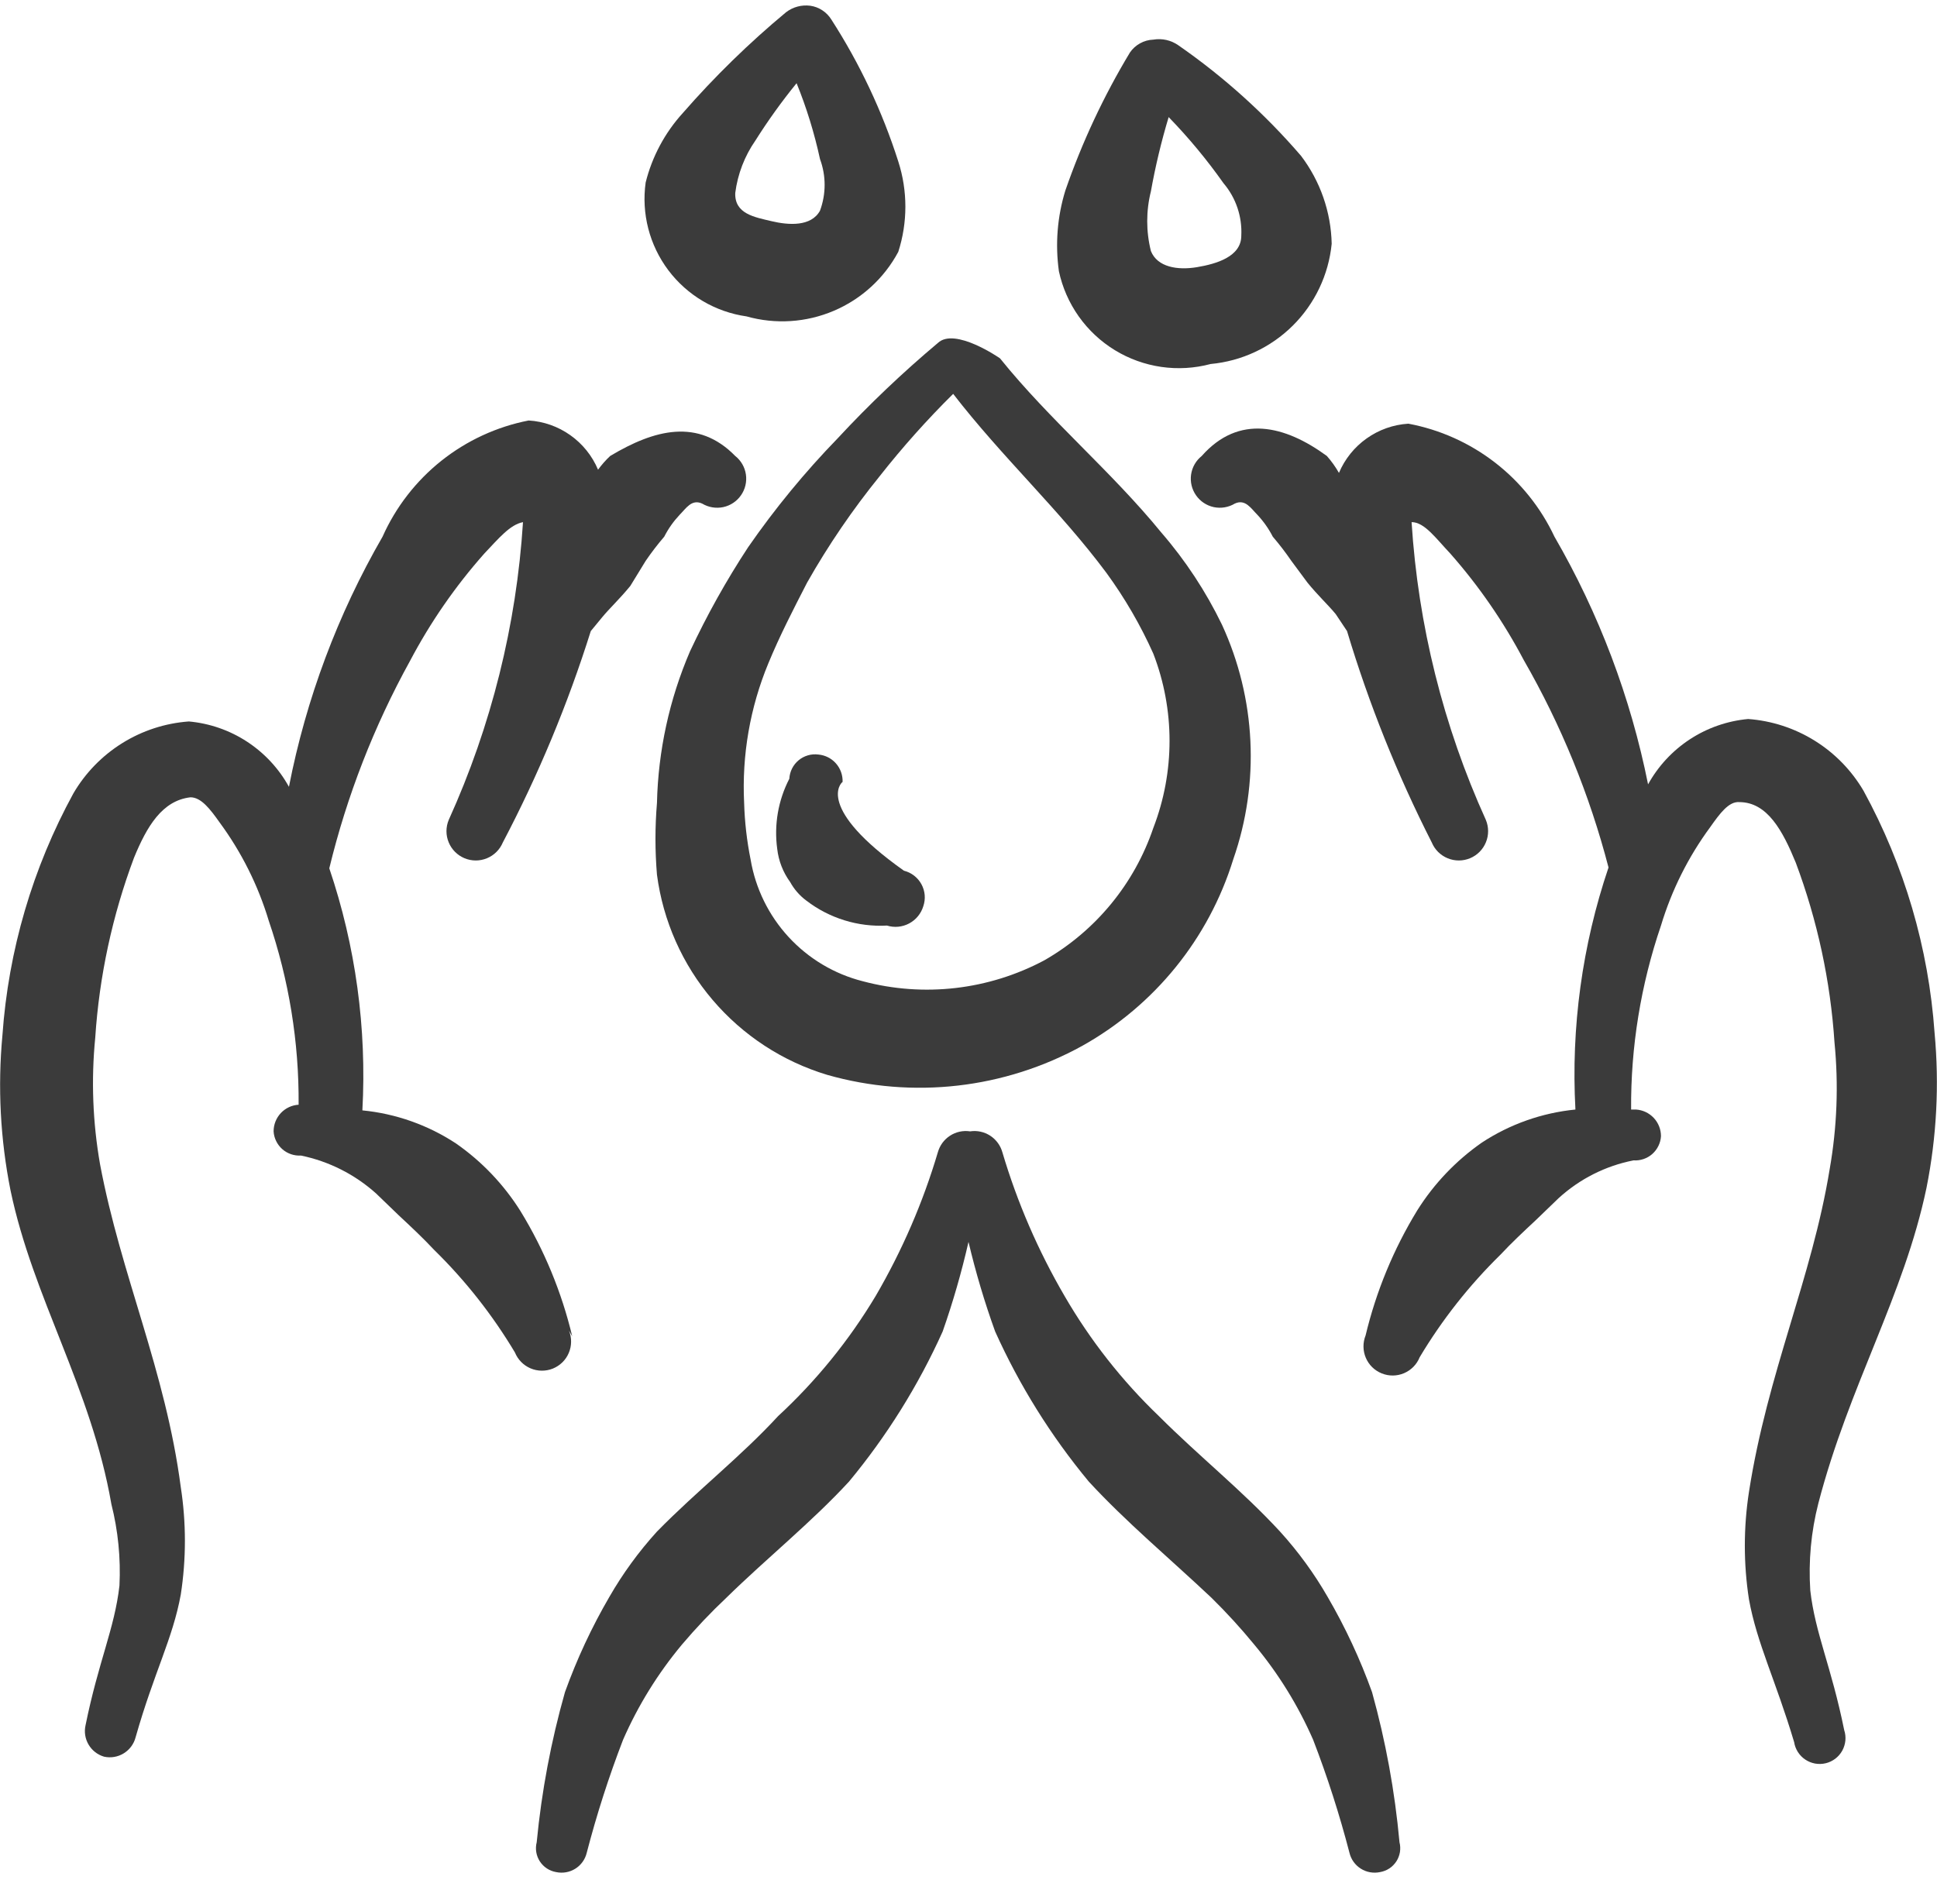
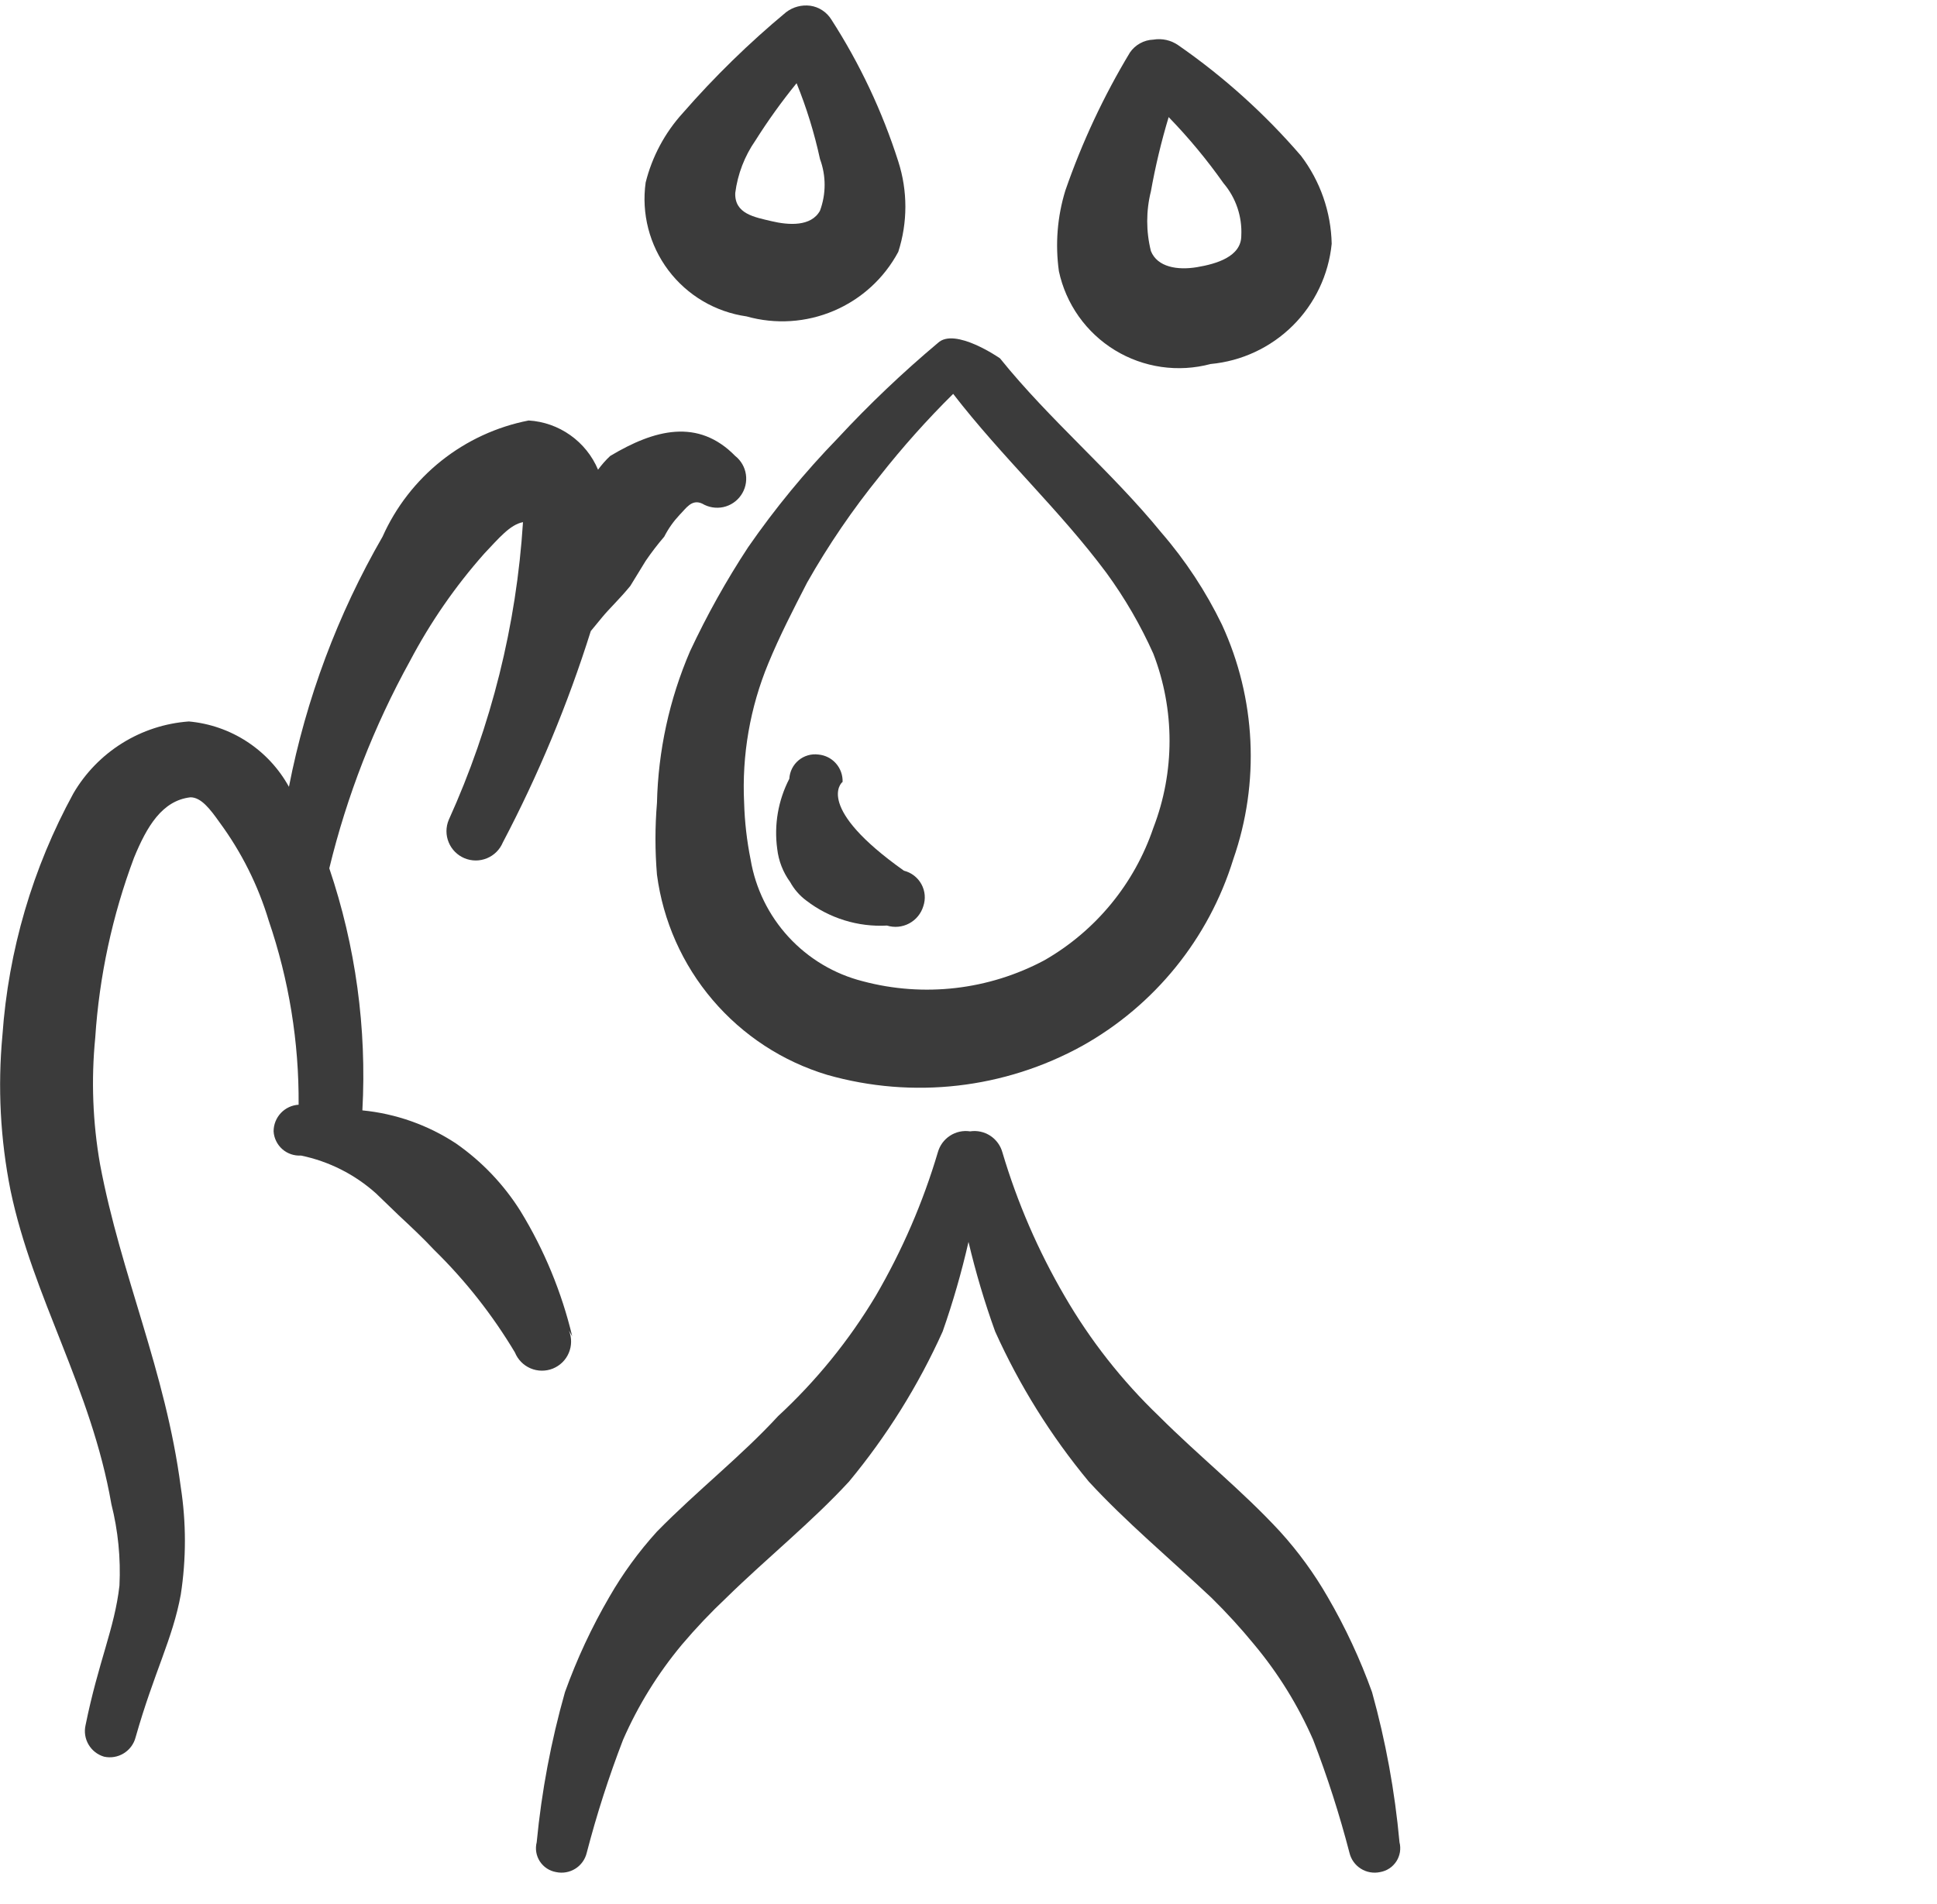
<svg xmlns="http://www.w3.org/2000/svg" fill="none" viewBox="0 0 60 59" height="59" width="60">
-   <path fill="#3B3B3B" d="M59.675 36.802C59.99 35.223 60.074 33.606 59.925 32.002C59.74 29.373 58.989 26.815 57.725 24.502C57.354 23.87 56.835 23.336 56.212 22.949C55.589 22.561 54.882 22.331 54.15 22.277C53.507 22.336 52.889 22.551 52.348 22.904C51.808 23.257 51.362 23.737 51.05 24.302C50.51 21.603 49.53 19.01 48.15 16.627C47.727 15.727 47.096 14.94 46.31 14.332C45.523 13.723 44.603 13.31 43.625 13.127C43.16 13.156 42.713 13.314 42.333 13.584C41.953 13.853 41.656 14.223 41.475 14.652C41.369 14.465 41.243 14.289 41.1 14.127C39.8 13.177 38.375 12.827 37.225 14.127C37.046 14.27 36.928 14.475 36.895 14.701C36.862 14.927 36.916 15.157 37.047 15.345C37.177 15.533 37.374 15.664 37.597 15.712C37.821 15.759 38.054 15.72 38.25 15.602C38.575 15.452 38.75 15.752 38.95 15.952C39.139 16.154 39.299 16.381 39.425 16.627C39.63 16.867 39.822 17.117 40 17.377L40.5 18.052C40.825 18.452 41.15 18.752 41.375 19.027L41.725 19.552C42.403 21.81 43.282 24.002 44.35 26.102C44.443 26.325 44.62 26.501 44.843 26.592C45.066 26.684 45.315 26.683 45.538 26.59C45.76 26.497 45.936 26.32 46.027 26.097C46.119 25.875 46.118 25.625 46.025 25.402C44.706 22.492 43.927 19.366 43.725 16.177C44.125 16.177 44.475 16.677 44.925 17.152C45.812 18.158 46.575 19.266 47.2 20.452C48.358 22.467 49.241 24.628 49.825 26.877C49.009 29.289 48.661 31.835 48.8 34.377C47.765 34.479 46.769 34.831 45.9 35.402C45.099 35.961 44.419 36.675 43.9 37.502C43.167 38.702 42.627 40.01 42.3 41.377C42.211 41.6 42.213 41.848 42.307 42.069C42.4 42.289 42.578 42.463 42.8 42.552C43.022 42.642 43.271 42.64 43.491 42.546C43.711 42.452 43.886 42.275 43.975 42.052C44.669 40.891 45.509 39.824 46.475 38.877C46.825 38.502 47.2 38.152 47.575 37.802L48.275 37.127C48.927 36.529 49.731 36.122 50.6 35.952C50.705 35.959 50.81 35.945 50.91 35.911C51.01 35.877 51.102 35.824 51.181 35.754C51.26 35.684 51.324 35.6 51.37 35.505C51.417 35.41 51.444 35.308 51.45 35.202C51.45 34.992 51.37 34.789 51.226 34.636C51.082 34.483 50.885 34.39 50.675 34.377H50.525C50.511 32.439 50.824 30.512 51.45 28.677C51.78 27.581 52.296 26.549 52.975 25.627C53.275 25.202 53.55 24.827 53.875 24.852C54.75 24.852 55.225 25.752 55.625 26.727C56.295 28.517 56.7 30.395 56.825 32.302C56.954 33.611 56.903 34.932 56.675 36.227C56.125 39.602 54.75 42.527 54.175 46.227C54.005 47.329 54.005 48.451 54.175 49.552C54.425 50.927 55 52.052 55.575 53.977C55.592 54.087 55.632 54.191 55.691 54.284C55.751 54.377 55.829 54.457 55.921 54.518C56.013 54.58 56.117 54.621 56.225 54.641C56.334 54.66 56.446 54.657 56.553 54.631C56.661 54.605 56.762 54.557 56.85 54.49C56.938 54.423 57.011 54.338 57.065 54.242C57.118 54.145 57.151 54.038 57.162 53.928C57.172 53.818 57.16 53.707 57.125 53.602C56.725 51.627 56.225 50.602 56.075 49.277C56.015 48.37 56.099 47.459 56.325 46.577C57.275 42.927 58.975 40.152 59.675 36.802Z" clip-rule="evenodd" fill-rule="evenodd" />
  <path fill="#3B3B3B" d="M17.725 41.403C17.398 40.035 16.858 38.727 16.125 37.528C15.606 36.7 14.926 35.986 14.125 35.428C13.256 34.856 12.26 34.504 11.225 34.403C11.364 31.86 11.016 29.314 10.2 26.903C10.744 24.659 11.585 22.499 12.7 20.478C13.331 19.281 14.103 18.165 15 17.153C15.45 16.678 15.8 16.253 16.2 16.178C15.998 19.366 15.219 22.492 13.9 25.403C13.807 25.625 13.806 25.875 13.898 26.097C13.989 26.32 14.165 26.497 14.387 26.59C14.61 26.683 14.86 26.684 15.082 26.592C15.305 26.501 15.482 26.325 15.575 26.103C16.678 24.005 17.59 21.813 18.3 19.553L18.65 19.128C18.875 18.853 19.2 18.553 19.525 18.153L20 17.378C20.178 17.117 20.37 16.867 20.575 16.628C20.701 16.381 20.861 16.154 21.05 15.953C21.25 15.753 21.425 15.453 21.75 15.603C21.946 15.72 22.179 15.759 22.403 15.712C22.626 15.664 22.823 15.533 22.953 15.345C23.084 15.158 23.138 14.927 23.105 14.701C23.072 14.475 22.954 14.27 22.775 14.128C21.625 12.953 20.275 13.303 18.9 14.128C18.762 14.257 18.637 14.4 18.525 14.553C18.344 14.123 18.047 13.753 17.667 13.484C17.287 13.214 16.84 13.056 16.375 13.028C15.387 13.221 14.461 13.649 13.673 14.275C12.886 14.902 12.26 15.709 11.85 16.628C10.462 19.033 9.482 21.652 8.95 24.378C8.638 23.812 8.192 23.332 7.652 22.979C7.112 22.626 6.493 22.411 5.85 22.353C5.118 22.406 4.411 22.636 3.788 23.024C3.165 23.412 2.646 23.945 2.275 24.578C1.011 26.89 0.26 29.448 0.075 32.078C-0.074 33.681 0.01 35.298 0.325 36.878C1.025 40.228 2.825 43.003 3.45 46.603C3.658 47.427 3.742 48.278 3.7 49.128C3.55 50.453 3.05 51.478 2.65 53.453C2.603 53.658 2.637 53.873 2.744 54.054C2.851 54.236 3.023 54.369 3.225 54.428C3.434 54.473 3.652 54.436 3.833 54.324C4.015 54.212 4.147 54.034 4.2 53.828C4.775 51.803 5.35 50.778 5.6 49.403C5.77 48.301 5.77 47.179 5.6 46.078C5.125 42.453 3.75 39.528 3.1 36.078C2.872 34.782 2.821 33.462 2.95 32.153C3.075 30.246 3.48 28.367 4.15 26.578C4.55 25.603 5.025 24.803 5.9 24.703C6.225 24.703 6.5 25.053 6.8 25.478C7.479 26.399 7.995 27.431 8.325 28.528C8.951 30.362 9.264 32.289 9.25 34.228C9.04 34.24 8.843 34.333 8.699 34.486C8.555 34.64 8.475 34.842 8.475 35.053C8.481 35.158 8.508 35.261 8.555 35.355C8.601 35.45 8.665 35.534 8.744 35.604C8.823 35.674 8.915 35.727 9.015 35.761C9.114 35.795 9.22 35.809 9.325 35.803C10.19 35.982 10.992 36.387 11.65 36.978L12.35 37.653C12.725 38.003 13.1 38.353 13.45 38.728C14.416 39.674 15.256 40.742 15.95 41.903C16.04 42.125 16.214 42.302 16.434 42.396C16.543 42.442 16.66 42.467 16.779 42.468C16.897 42.469 17.015 42.447 17.125 42.403C17.235 42.358 17.335 42.293 17.42 42.21C17.505 42.127 17.572 42.028 17.618 41.919C17.665 41.809 17.689 41.692 17.69 41.574C17.692 41.455 17.669 41.338 17.625 41.228L17.725 41.403Z" clip-rule="evenodd" fill-rule="evenodd" />
  <path fill="#3B3B3B" d="M41.125 49.478C40.708 48.752 40.213 48.073 39.65 47.453C38.475 46.178 37.15 45.128 35.9 43.878C34.755 42.78 33.77 41.526 32.975 40.153C32.158 38.752 31.511 37.258 31.05 35.703C30.991 35.491 30.857 35.308 30.673 35.188C30.489 35.068 30.267 35.02 30.05 35.053C29.833 35.02 29.611 35.068 29.427 35.188C29.243 35.308 29.109 35.491 29.05 35.703C28.589 37.258 27.942 38.752 27.125 40.153C26.299 41.532 25.281 42.786 24.1 43.878C22.95 45.128 21.6 46.178 20.35 47.453C19.787 48.073 19.292 48.752 18.875 49.478C18.328 50.417 17.868 51.405 17.5 52.428C17.069 53.948 16.776 55.504 16.625 57.078C16.599 57.178 16.595 57.282 16.611 57.385C16.628 57.487 16.666 57.585 16.722 57.672C16.779 57.758 16.852 57.833 16.939 57.89C17.026 57.947 17.123 57.985 17.225 58.003C17.43 58.047 17.645 58.01 17.823 57.897C18.001 57.785 18.127 57.607 18.175 57.403C18.484 56.216 18.859 55.047 19.3 53.903C19.766 52.838 20.381 51.845 21.125 50.953C21.556 50.444 22.015 49.96 22.5 49.503C23.75 48.278 25.15 47.153 26.3 45.903C27.471 44.49 28.447 42.926 29.2 41.253C29.519 40.343 29.786 39.417 30 38.478C30.222 39.417 30.497 40.344 30.825 41.253C31.578 42.926 32.554 44.49 33.725 45.903C34.875 47.153 36.225 48.278 37.525 49.503C37.992 49.962 38.435 50.446 38.85 50.953C39.594 51.845 40.209 52.838 40.675 53.903C41.116 55.047 41.491 56.216 41.8 57.403C41.848 57.607 41.974 57.785 42.152 57.897C42.33 58.01 42.545 58.047 42.75 58.003C42.852 57.985 42.95 57.947 43.036 57.89C43.123 57.833 43.196 57.758 43.253 57.672C43.309 57.585 43.347 57.487 43.364 57.385C43.38 57.282 43.376 57.178 43.35 57.078C43.207 55.505 42.923 53.949 42.5 52.428C42.132 51.405 41.672 50.417 41.125 49.478Z" clip-rule="evenodd" fill-rule="evenodd" />
  <path fill="#3B3B3B" d="M23.175 16.953C22.498 17.983 21.897 19.061 21.375 20.177C20.735 21.664 20.387 23.26 20.35 24.878C20.288 25.618 20.288 26.362 20.35 27.102C20.539 28.534 21.137 29.881 22.073 30.98C23.009 32.08 24.242 32.887 25.625 33.303C28.274 34.058 31.114 33.734 33.525 32.403C35.767 31.149 37.441 29.081 38.2 26.628C39.03 24.249 38.905 21.641 37.85 19.352C37.352 18.325 36.722 17.366 35.975 16.503C34.425 14.602 32.525 13.027 30.975 11.102C30.975 11.102 29.575 10.127 29.05 10.627C27.956 11.546 26.921 12.531 25.95 13.578C24.934 14.625 24.006 15.753 23.175 16.953ZM29.525 12.203C31.05 14.178 32.825 15.803 34.275 17.753C34.844 18.533 35.33 19.371 35.725 20.253C36.395 21.99 36.395 23.915 35.725 25.652C35.138 27.385 33.937 28.843 32.35 29.753C30.625 30.673 28.615 30.906 26.725 30.402C25.842 30.178 25.044 29.701 24.427 29.031C23.81 28.361 23.401 27.526 23.25 26.628C23.134 26.051 23.067 25.465 23.05 24.878C22.977 23.398 23.233 21.921 23.8 20.552C24.15 19.703 24.575 18.878 25 18.052C25.657 16.892 26.41 15.788 27.25 14.752C27.955 13.856 28.715 13.005 29.525 12.203Z" clip-rule="evenodd" fill-rule="evenodd" />
  <path fill="#3B3B3B" d="M23.125 9.803C24.019 10.055 24.973 9.994 25.827 9.63C26.682 9.267 27.387 8.622 27.825 7.803C28.118 6.892 28.118 5.913 27.825 5.003C27.33 3.451 26.632 1.971 25.75 0.603C25.679 0.489 25.584 0.392 25.472 0.319C25.36 0.245 25.233 0.197 25.1 0.178C24.833 0.143 24.564 0.215 24.35 0.378C23.202 1.332 22.132 2.377 21.15 3.503C20.595 4.113 20.2 4.852 20 5.653C19.864 6.617 20.118 7.596 20.703 8.374C21.29 9.153 22.16 9.666 23.125 9.803ZM23.4 4.353C23.789 3.736 24.215 3.143 24.675 2.578C24.984 3.339 25.226 4.125 25.4 4.928C25.591 5.444 25.591 6.011 25.4 6.528C25.125 7.028 24.425 6.978 23.9 6.853C23.375 6.728 22.75 6.628 22.775 5.978C22.85 5.394 23.064 4.836 23.4 4.353Z" clip-rule="evenodd" fill-rule="evenodd" />
  <path fill="#3B3B3B" d="M37.5 11.278C38.461 11.189 39.36 10.769 40.045 10.089C40.729 9.409 41.155 8.513 41.25 7.553C41.229 6.567 40.896 5.613 40.3 4.828C39.183 3.53 37.906 2.379 36.5 1.403C36.275 1.245 35.996 1.182 35.725 1.228C35.581 1.233 35.441 1.272 35.315 1.342C35.189 1.411 35.081 1.509 35 1.628C34.186 2.979 33.516 4.412 33 5.903C32.751 6.711 32.683 7.565 32.8 8.403C32.908 8.907 33.117 9.383 33.415 9.804C33.713 10.224 34.093 10.58 34.533 10.849C34.973 11.118 35.462 11.294 35.972 11.368C36.483 11.442 37.002 11.411 37.5 11.278ZM36.2 3.628C36.819 4.266 37.387 4.951 37.9 5.678C38.284 6.129 38.48 6.711 38.45 7.303C38.45 7.953 37.675 8.178 37.075 8.278C36.475 8.378 35.85 8.278 35.65 7.778C35.498 7.17 35.498 6.535 35.65 5.928C35.789 5.151 35.973 4.383 36.2 3.628Z" clip-rule="evenodd" fill-rule="evenodd" />
  <path fill="#3B3B3B" d="M24.45 24.128C24.104 24.796 23.973 25.556 24.075 26.302C24.117 26.673 24.255 27.026 24.475 27.328C24.599 27.553 24.769 27.749 24.975 27.902C25.689 28.451 26.576 28.726 27.475 28.677C27.588 28.712 27.707 28.724 27.825 28.713C27.943 28.701 28.058 28.667 28.162 28.611C28.267 28.555 28.359 28.48 28.434 28.388C28.509 28.296 28.566 28.191 28.6 28.078C28.638 27.966 28.653 27.848 28.643 27.73C28.633 27.613 28.598 27.499 28.542 27.396C28.485 27.292 28.408 27.202 28.315 27.13C28.222 27.058 28.114 27.006 28 26.977C25.25 25.027 26.05 24.253 26.1 24.227C26.107 24.017 26.034 23.811 25.894 23.653C25.755 23.495 25.56 23.397 25.35 23.378C25.241 23.364 25.13 23.372 25.025 23.403C24.919 23.434 24.821 23.486 24.737 23.556C24.652 23.627 24.583 23.714 24.534 23.812C24.485 23.91 24.456 24.018 24.45 24.128Z" clip-rule="evenodd" fill-rule="evenodd" />
</svg>